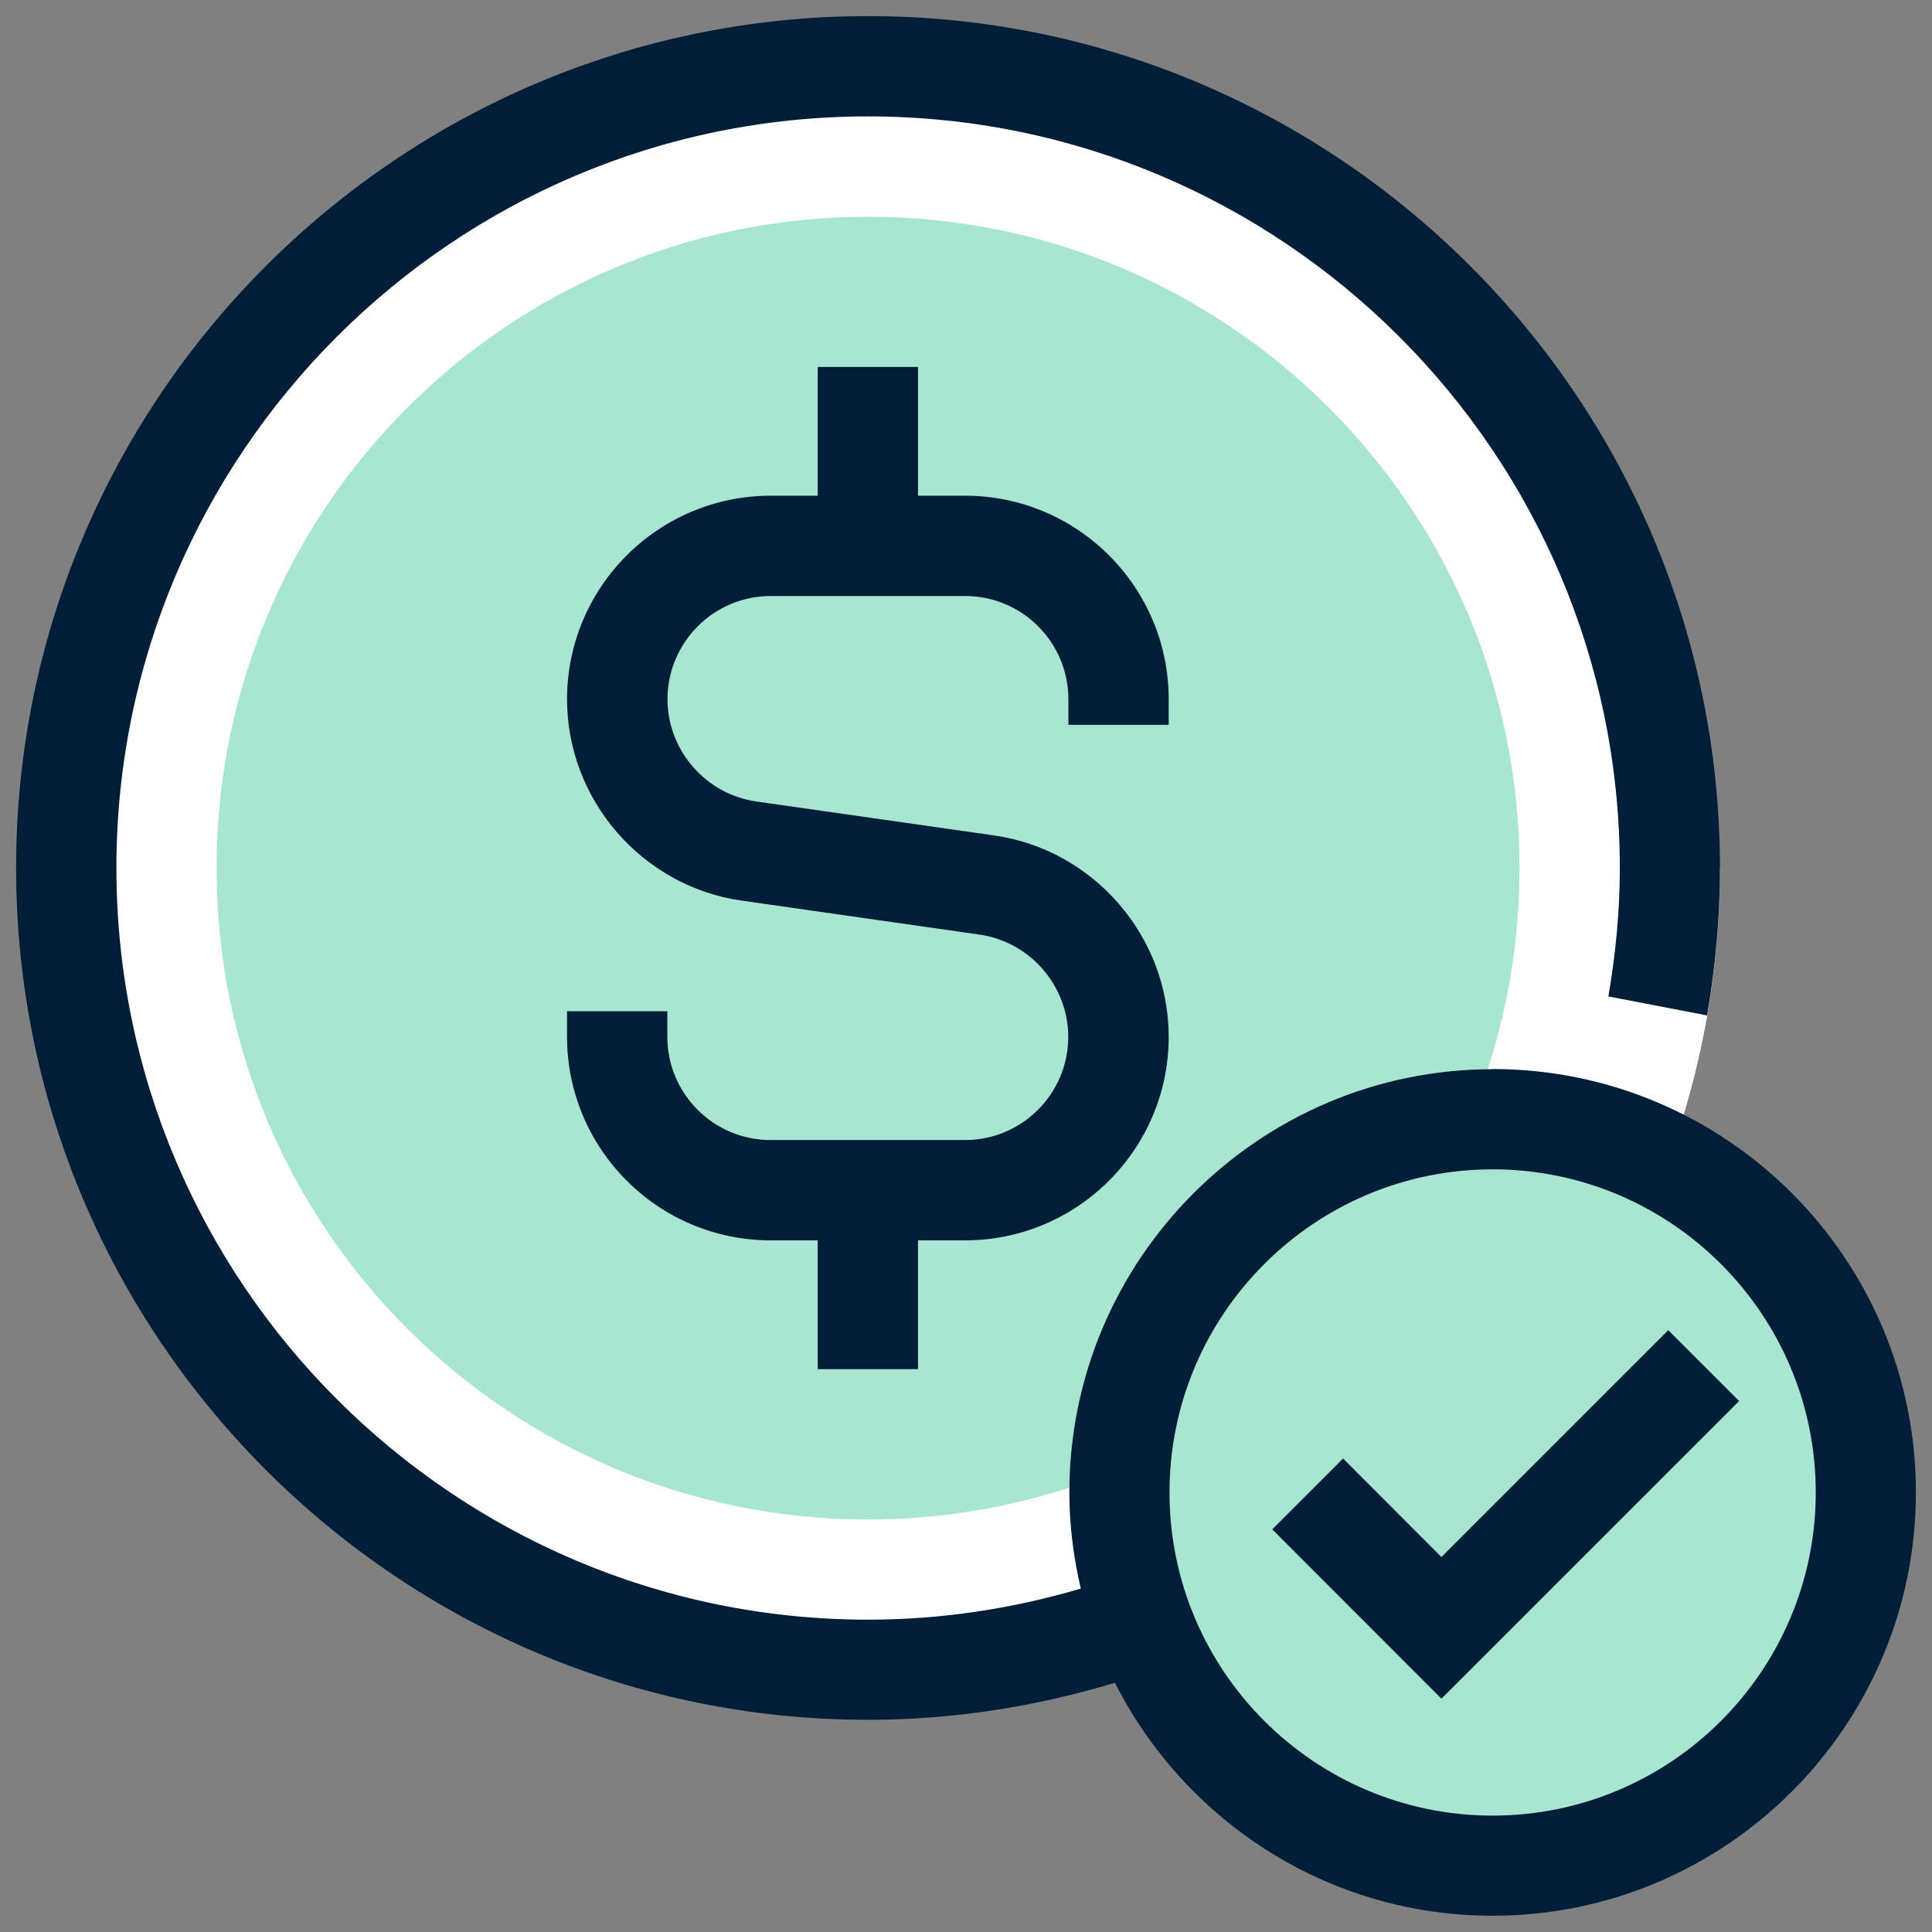
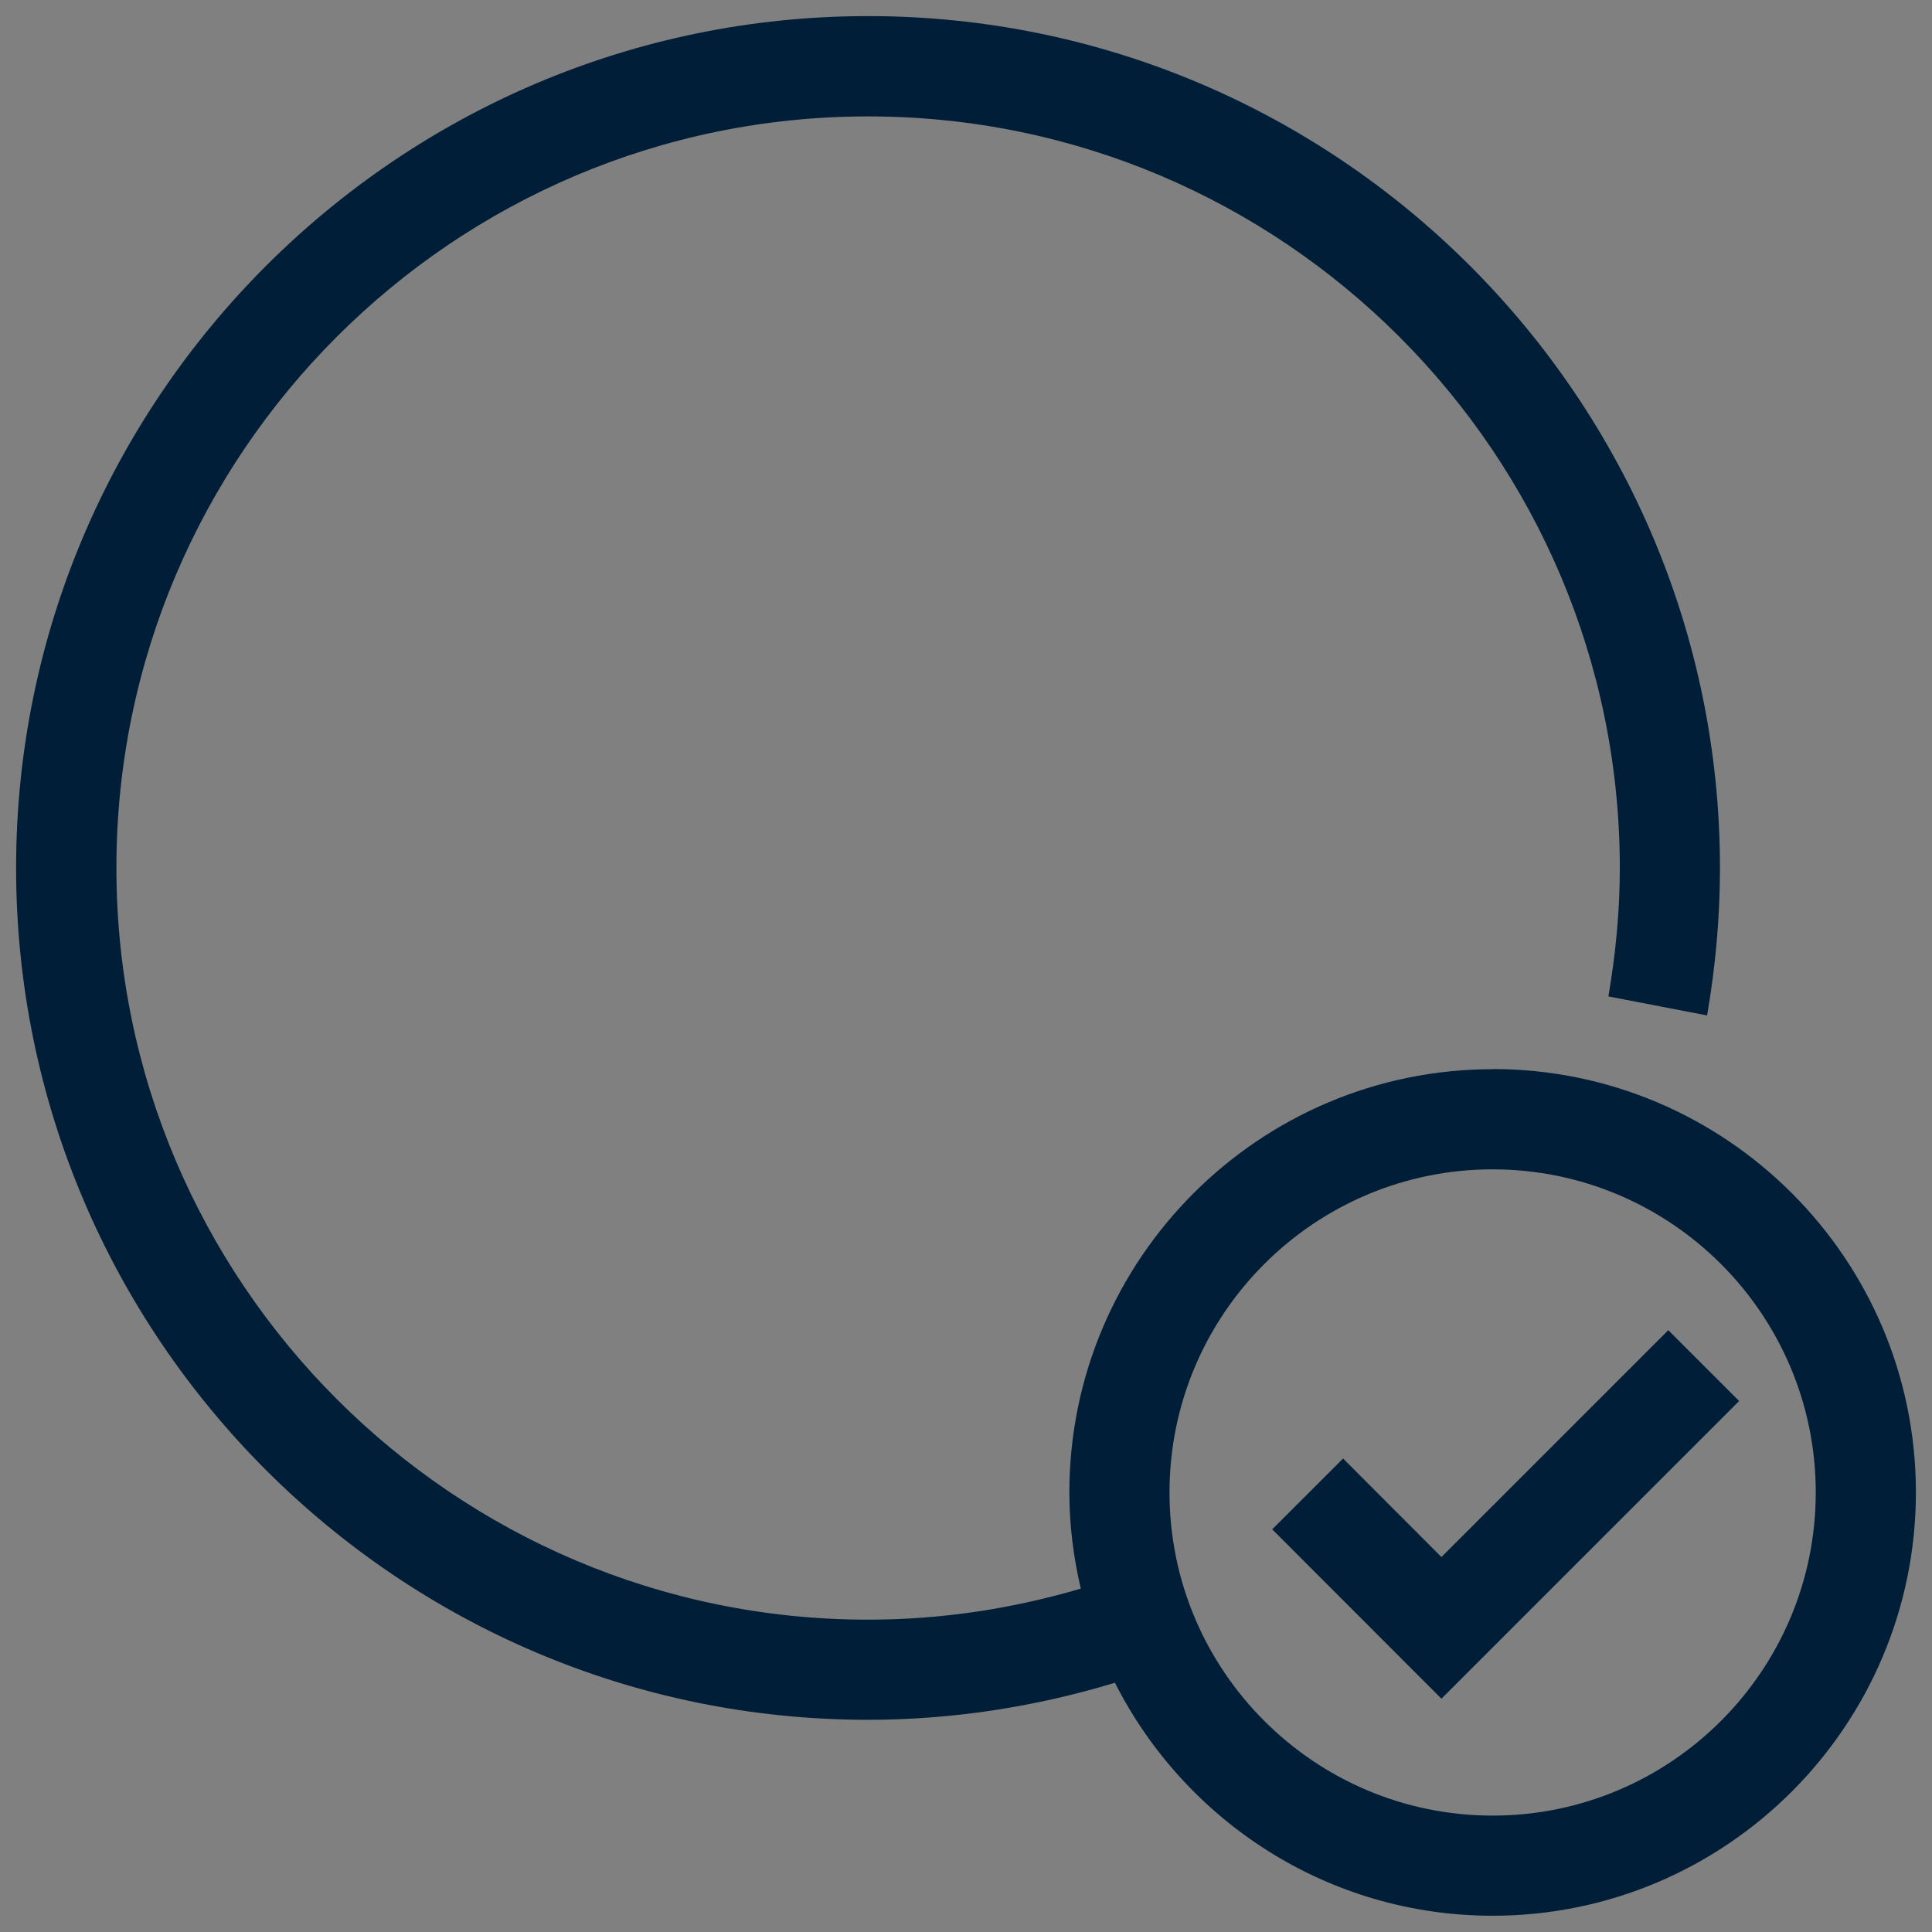
<svg xmlns="http://www.w3.org/2000/svg" id="icon_1" data-name="icon 1" viewBox="0 0 120 120">
  <rect x="0" y="0" width="120" height="120" fill="#808080" stroke="none" />
  <defs>
    <style>
      .cls-1 {
        fill: #001e37;
      }

      .cls-1, .cls-2, .cls-3 {
        stroke-width: 0px;
      }

      .cls-2 {
        fill: #a9e6d1;
      }

      .cls-3 {
        fill: #fff;
      }
    </style>
  </defs>
  <g>
-     <path class="cls-3" d="m106.84,53.91h-3.21c0-27.45-22.26-49.71-49.71-49.71S4.2,26.46,4.2,53.92s22.26,49.71,49.71,49.71c5.98,0,11.7-1.11,17.01-3.05-.89-2.46-1.4-5.1-1.4-7.87,0-12.8,10.38-23.18,23.18-23.18,2.77,0,5.41.51,7.87,1.4,0-.01,0-.02.01-.03l3.07,1.12c2.11-5.79,3.18-11.88,3.18-18.1Z" />
-     <path class="cls-2" d="m91.22,69.6c2.03-4.82,3.16-10.12,3.16-15.68,0-22.35-18.12-40.46-40.46-40.46S13.45,31.57,13.45,53.92s18.12,40.46,40.46,40.46c5.56,0,10.86-1.13,15.68-3.16.74-11.62,10.01-20.89,21.63-21.63Z" />
-     <circle class="cls-2" cx="92.71" cy="92.71" r="23.18" />
    <g>
-       <path class="cls-1" d="m72.59,45.02v-1.59c0-6.97-5.67-12.64-12.64-12.64h-2.93v-8h-6.23v8h-2.93c-6.97,0-12.64,5.67-12.64,12.64,0,6.25,4.66,11.63,10.85,12.51l14.77,2.11c3.14.45,5.51,3.18,5.51,6.35,0,3.54-2.88,6.41-6.41,6.41h-12.08c-3.54,0-6.41-2.88-6.41-6.41v-1.59h-6.23v1.59c0,6.97,5.67,12.64,12.64,12.64h2.93v8h6.23v-8h2.93c6.97,0,12.64-5.67,12.64-12.64,0-6.25-4.66-11.63-10.85-12.51l-14.77-2.11c-3.14-.45-5.51-3.18-5.51-6.35,0-3.54,2.88-6.41,6.41-6.41h12.08c3.54,0,6.41,2.88,6.41,6.41v1.59h6.23Z" />
      <polygon class="cls-1" points="103.62 82.62 89.53 96.71 83.42 90.59 79.02 94.99 89.53 105.51 108.02 87.02 103.62 82.62" />
    </g>
  </g>
  <path class="cls-1" d="m92.71,66.41c-14.5,0-26.29,11.8-26.29,26.29,0,2.06.26,4.05.71,5.97-4.27,1.26-8.69,1.93-13.21,1.93-25.74,0-46.69-20.95-46.69-46.69S28.17,7.23,53.92,7.23s46.69,20.95,46.69,46.69c0,2.68-.26,5.35-.71,7.97l6.13,1.18c.52-3,.8-6.07.8-9.15C106.83,24.74,83.09,1,53.92,1S1,24.74,1,53.91s23.74,52.91,52.91,52.91c5.24,0,10.38-.8,15.34-2.3,4.34,8.57,13.21,14.47,23.46,14.47,14.5,0,26.29-11.8,26.29-26.3s-11.79-26.29-26.29-26.29Zm0,46.36c-11.07,0-20.07-9-20.07-20.07s9-20.07,20.07-20.07,20.07,9,20.07,20.07-9,20.07-20.07,20.07Z" />
</svg>